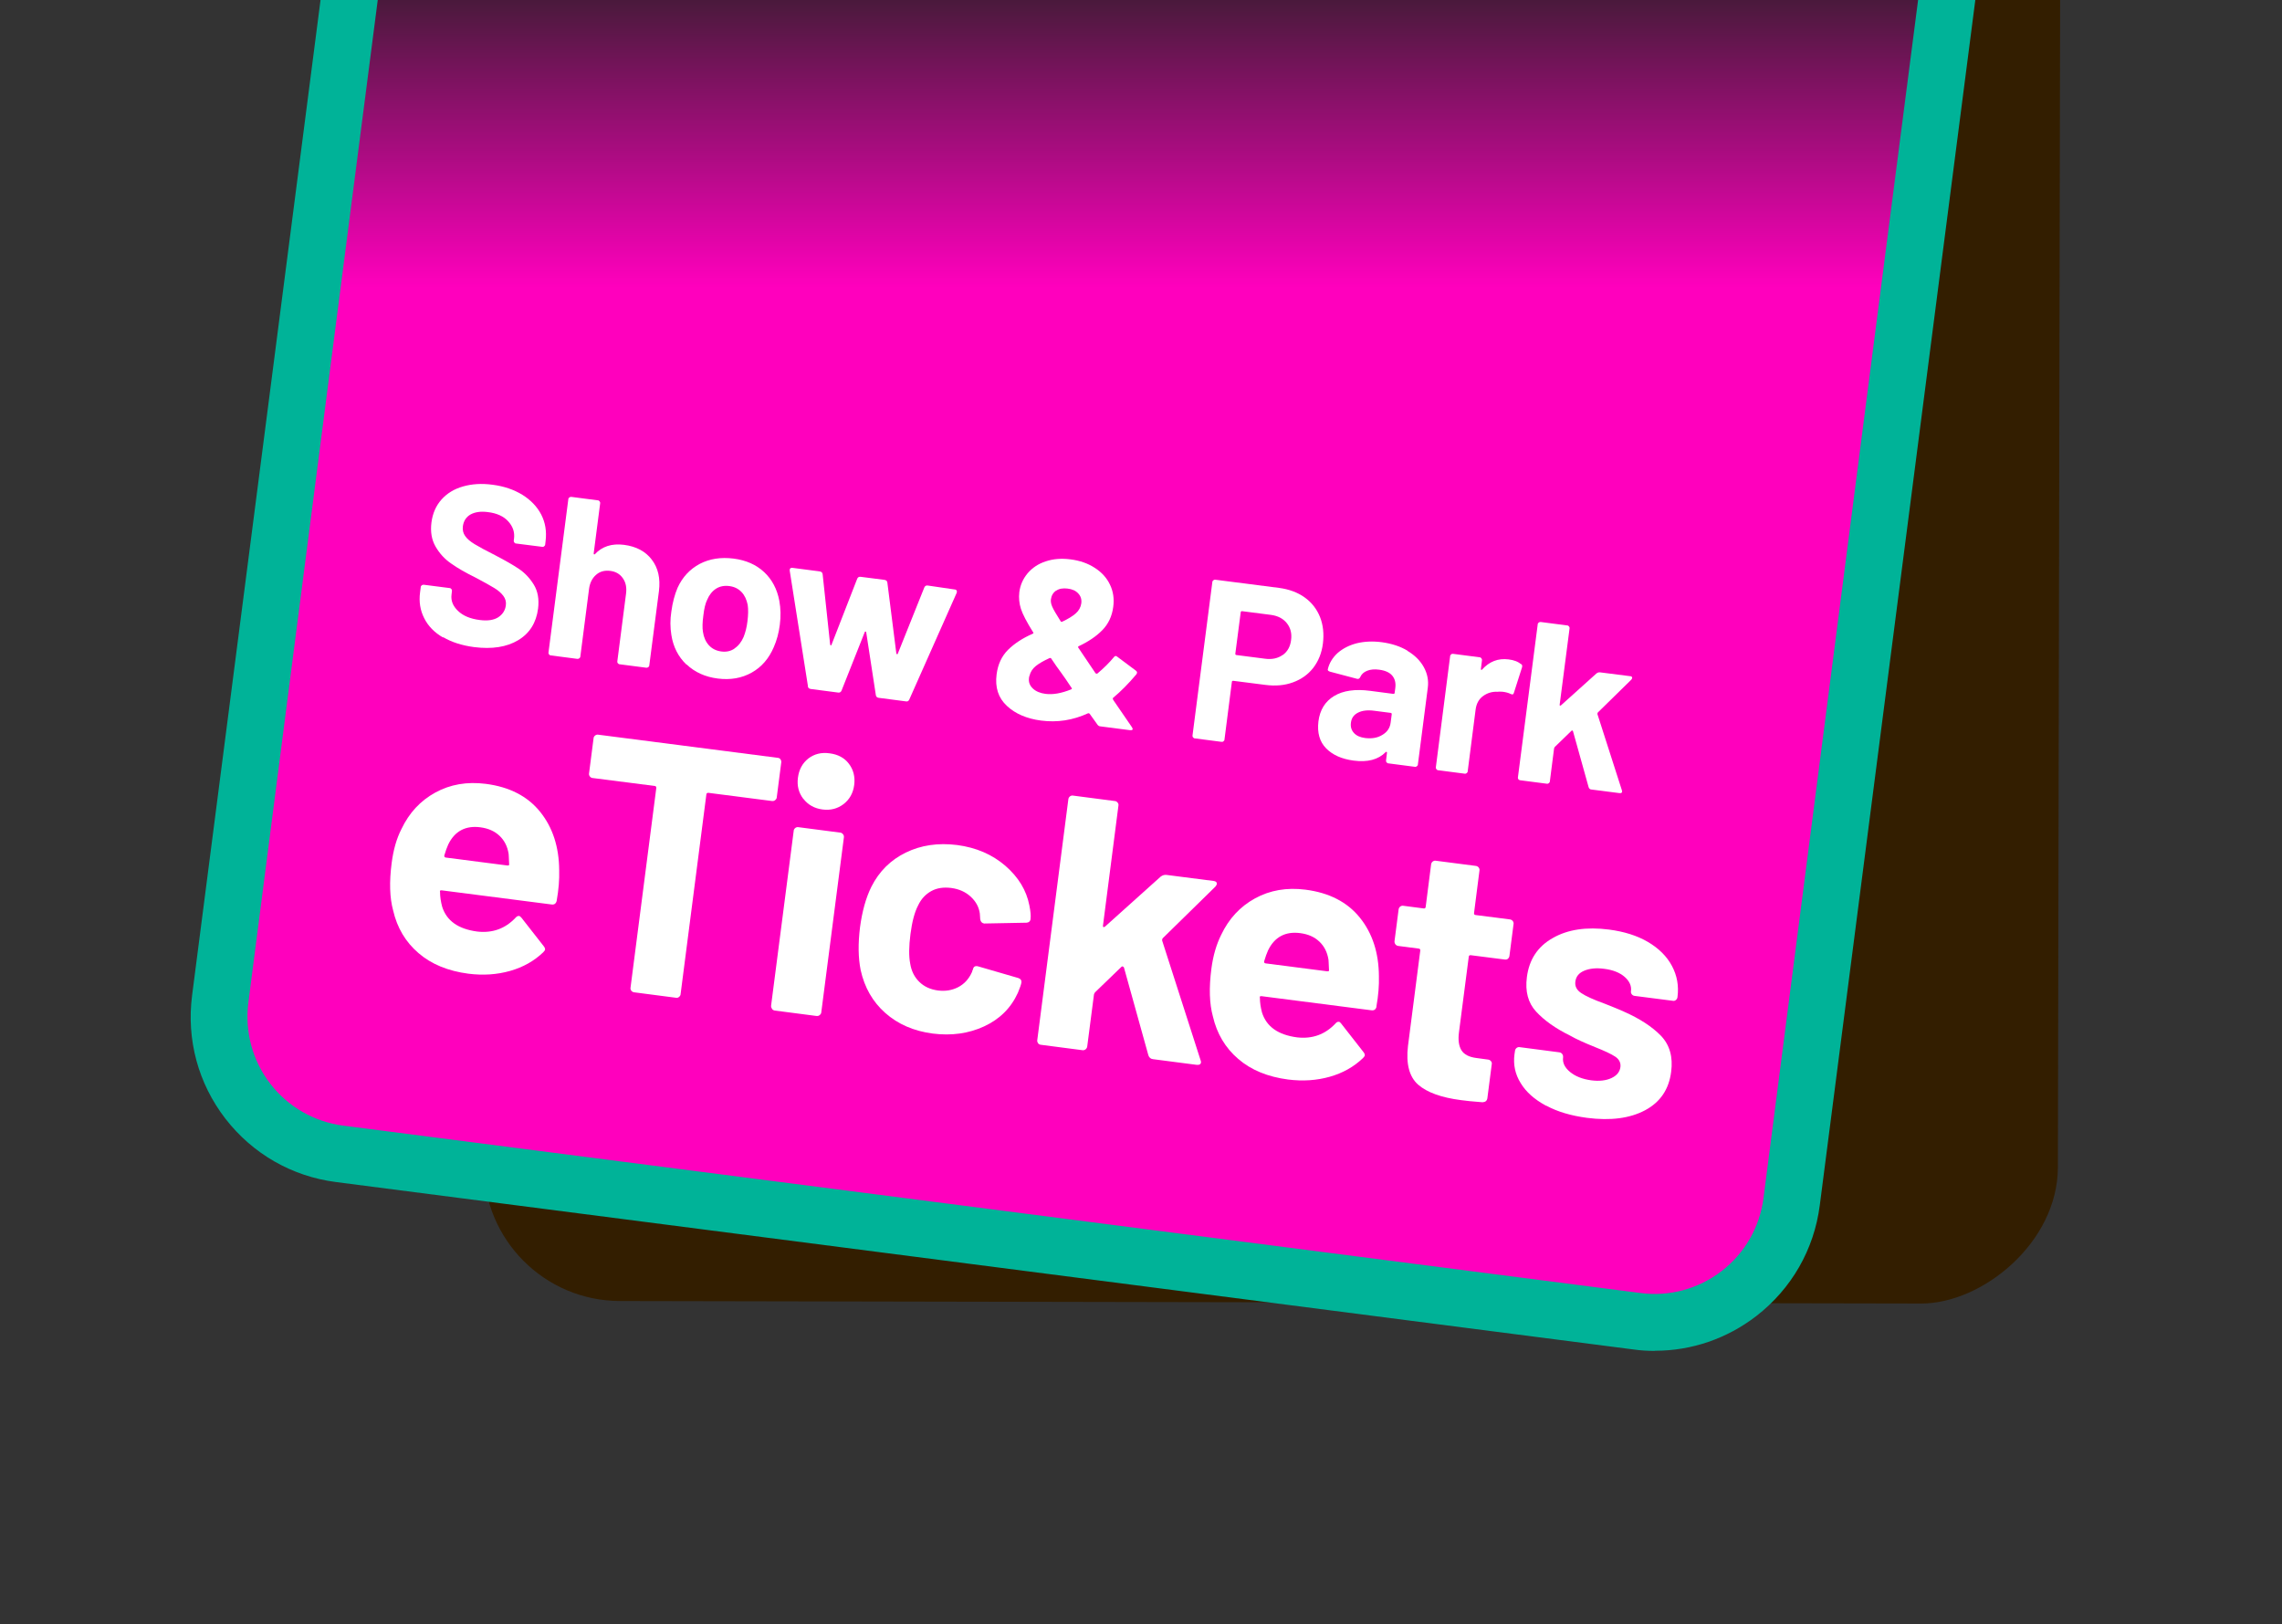
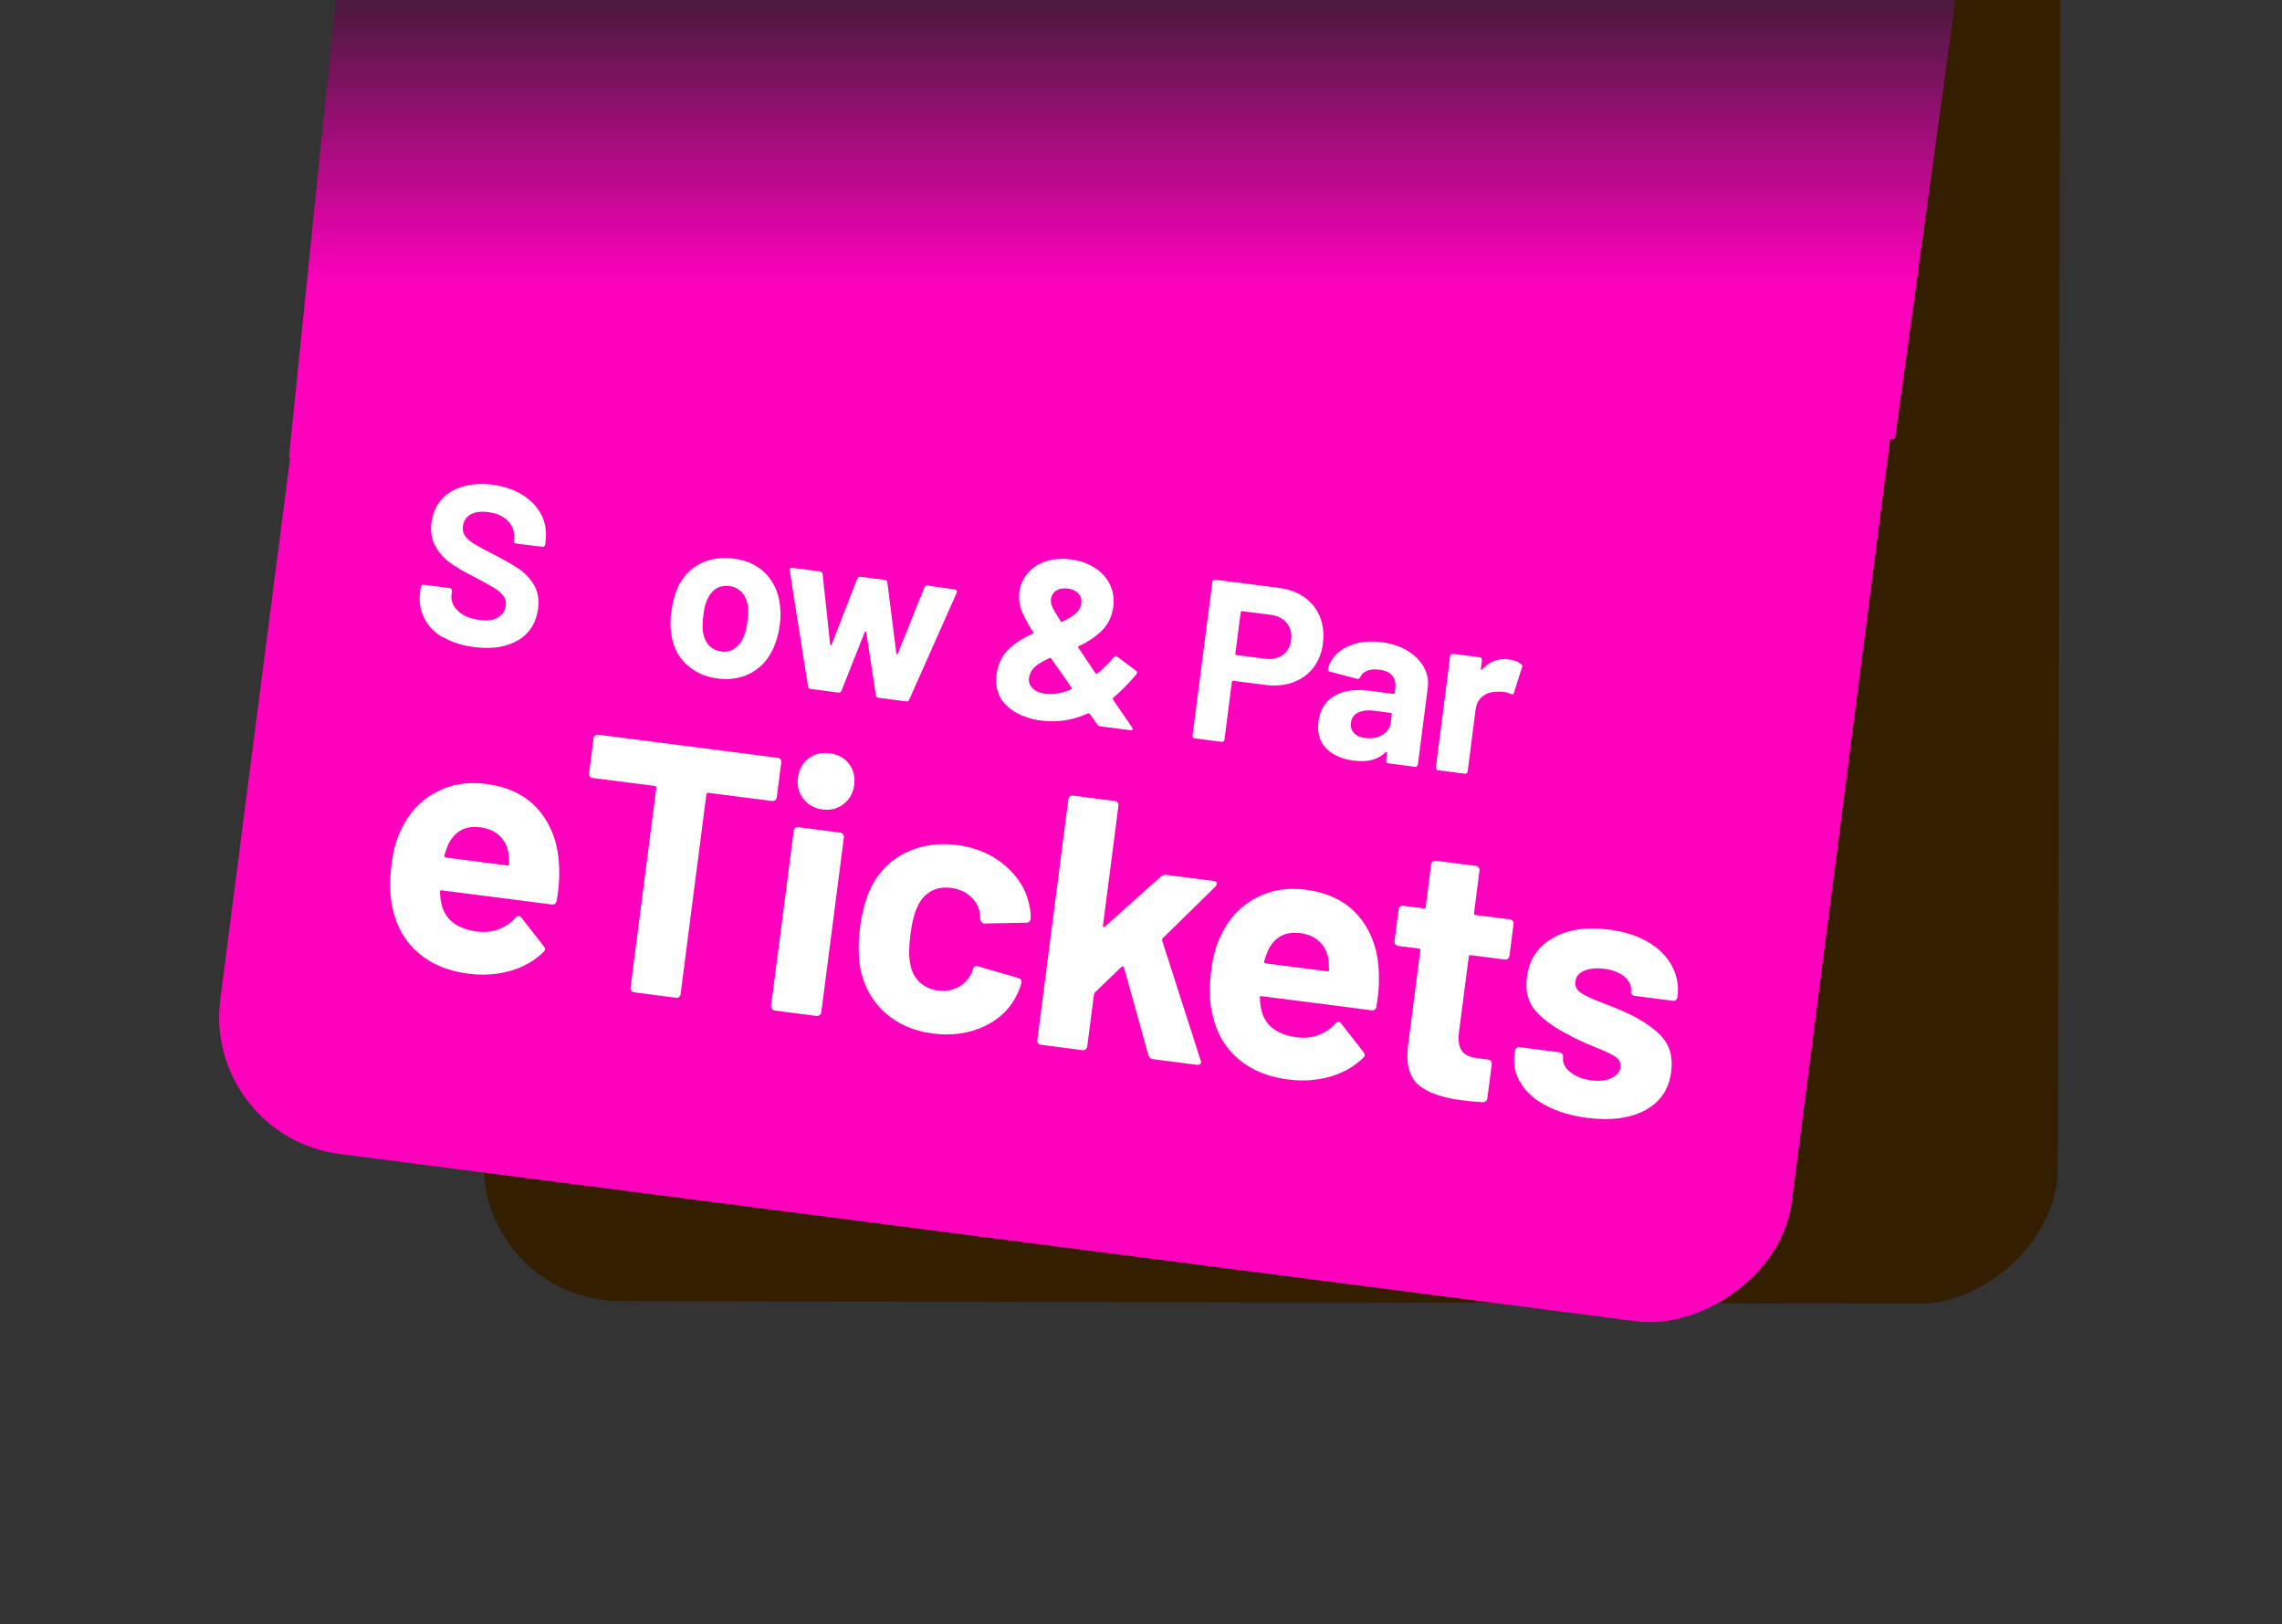
<svg xmlns="http://www.w3.org/2000/svg" id="Layer_1" viewBox="0 0 172.74 122.93">
  <rect x="0" y="0" width="172.74" height="122.93" fill="#333333" stroke="none" />
  <defs>
    <style>      .st0 {        fill: url(#linear-gradient);      }      .st1 {        fill: #fff;      }      .st2 {        fill: #331e00;      }      .st3 {        fill: #ff00bd;      }      .st4 {        fill: #00b398;      }    </style>
    <linearGradient id="linear-gradient" x1="84.95" y1="102.24" x2="84.95" y2="128.67" gradientTransform="translate(0 124) scale(1 -1)" gradientUnits="userSpaceOnUse">
      <stop offset="0" stop-color="#ff00bd" />
      <stop offset="1" stop-color="#231f20" />
    </linearGradient>
  </defs>
  <rect class="st2" x="23.58" y="-33.74" width="145.47" height="119.16" rx="10.33" ry="10.33" transform="translate(70.29 122.1) rotate(-89.89)" />
  <rect class="st3" x="10.16" y="-39.82" width="148.28" height="119.94" rx="10.46" ry="10.46" transform="translate(53.53 101.18) rotate(-82.65)" />
  <g>
    <path class="st1" d="M33.53,48.25c-.65-.38-1.12-.86-1.42-1.46-.3-.59-.41-1.25-.31-1.97l.05-.38c0-.06.03-.1.08-.14.05-.03.1-.05.15-.04l1.95.25c.06,0,.1.03.14.08.04.04.05.1.04.15l-.03.26c-.06.46.1.87.49,1.24.38.37.93.6,1.65.69.61.08,1.07,0,1.4-.21.33-.22.52-.52.57-.89.04-.27-.03-.52-.19-.73s-.38-.41-.68-.59-.77-.45-1.42-.79c-.73-.36-1.35-.71-1.84-1.06-.5-.34-.89-.77-1.19-1.29s-.4-1.13-.31-1.83c.09-.68.34-1.26.76-1.73s.96-.8,1.63-.99c.66-.19,1.41-.24,2.23-.13.87.11,1.62.37,2.26.76.64.4,1.12.9,1.43,1.5s.42,1.27.33,2l-.03.26c0,.06-.03.1-.08.14-.04.04-.1.05-.15.04l-1.97-.25c-.06,0-.1-.03-.14-.08-.03-.04-.05-.1-.04-.15l.02-.14c.06-.48-.08-.91-.43-1.3s-.87-.63-1.56-.71c-.54-.07-.97,0-1.3.18-.33.19-.52.48-.58.88-.04.29.02.54.17.75.15.22.39.42.72.62s.84.48,1.54.83c.77.4,1.38.75,1.81,1.04s.81.68,1.12,1.18c.31.5.42,1.11.33,1.83-.14,1.07-.64,1.87-1.51,2.39s-1.98.69-3.33.52c-.91-.12-1.7-.37-2.34-.75l-.02.02Z" />
-     <path class="st1" d="M49.33,42.35c.49.63.67,1.43.55,2.39l-.73,5.62c0,.06-.03.1-.08.14-.05.03-.1.05-.15.04l-2.01-.26c-.06,0-.1-.03-.14-.08-.04-.04-.05-.1-.04-.15l.66-5.12c.06-.46-.02-.85-.24-1.16-.22-.32-.54-.51-.96-.56-.42-.05-.78.04-1.07.3-.29.25-.47.61-.53,1.06l-.66,5.12c0,.06-.03.1-.08.14-.05.03-.1.05-.15.04l-2-.26c-.06,0-.1-.03-.14-.08-.04-.04-.05-.1-.04-.15l1.5-11.59c0-.06.03-.1.08-.14.05-.03.1-.05.15-.04l2,.26c.06,0,.1.03.14.08.04.05.05.1.04.15l-.49,3.79s0,.06.03.07c.02,0,.04,0,.05,0,.55-.6,1.29-.84,2.22-.72.92.12,1.62.49,2.1,1.12h0Z" />
    <path class="st1" d="M51.96,50.3c-.62-.59-1-1.34-1.14-2.24-.09-.56-.1-1.15,0-1.78.09-.67.25-1.27.47-1.79.37-.81.93-1.41,1.68-1.81.75-.39,1.6-.52,2.56-.4.94.12,1.71.46,2.31,1.02.6.56.98,1.28,1.15,2.16.11.6.12,1.21.04,1.83-.08.62-.23,1.18-.46,1.7-.37.86-.92,1.5-1.67,1.92s-1.6.57-2.56.45-1.75-.48-2.37-1.07h0ZM55.6,49.08c.29-.19.52-.48.69-.87.14-.35.24-.75.29-1.18.06-.48.07-.89.02-1.24-.08-.4-.23-.73-.47-.98s-.54-.4-.92-.45c-.39-.05-.73.02-1.01.2s-.51.46-.67.84c-.13.26-.23.66-.29,1.2-.07.51-.08.92-.03,1.22.06.42.21.75.45,1.02.24.26.55.42.94.47.38.05.71-.02,1-.22h0Z" />
    <path class="st1" d="M61.16,51.94l-1.38-8.74v-.07c0-.11.08-.16.2-.15l2.07.27c.12.02.2.08.22.2l.57,5.34s.02.05.04.06.04,0,.06-.04l1.95-5.01c.05-.11.14-.16.26-.14l1.8.23c.13.02.2.08.22.2l.68,5.37s.02.05.05.06.04,0,.06-.04l2.01-5.02c.05-.11.14-.16.26-.14l2.05.3c.07,0,.11.04.14.08.02.04.02.1,0,.17l-3.59,8.08c-.05.11-.13.16-.24.14l-2.07-.27c-.13-.02-.2-.08-.22-.2l-.73-4.76s-.02-.06-.05-.06c-.02,0-.04,0-.06.04l-1.76,4.44c-.05.11-.14.16-.26.14l-2.07-.27c-.12-.02-.2-.08-.22-.2h0Z" />
    <path class="st1" d="M85.75,55.17c-.01.08-.08.11-.2.1l-2.25-.29c-.1,0-.18-.06-.24-.15l-.58-.81s-.06-.05-.12-.03c-1.15.53-2.33.71-3.56.55-1.07-.14-1.94-.51-2.58-1.11-.65-.6-.91-1.4-.78-2.39.1-.77.39-1.38.87-1.86.48-.47,1.1-.88,1.86-1.21.07-.04.08-.08.03-.12-.48-.77-.79-1.36-.92-1.77s-.17-.83-.12-1.26c.07-.54.28-1.01.63-1.43.35-.41.81-.72,1.37-.9.56-.19,1.19-.24,1.88-.15.7.09,1.31.3,1.83.64.52.33.91.76,1.15,1.27.25.51.33,1.07.25,1.68-.09.71-.37,1.3-.83,1.77s-1.06.87-1.78,1.21c-.06.03-.07.07-.03.12l1.3,1.93s.09.06.14.02c.5-.42.91-.83,1.24-1.23.08-.12.18-.13.28-.03l1.38,1.03c.12.08.13.18.05.29-.58.69-1.17,1.29-1.76,1.78-.04.03-.03.08.01.16l1.42,2.07c.04.07.05.12.05.15v-.03ZM81.08,52.18c.07-.04.08-.08.03-.12l-.45-.67-.34-.48c-.22-.29-.47-.65-.75-1.07-.02-.04-.06-.05-.12-.03-.44.2-.79.4-1.04.6-.25.2-.41.45-.48.74-.02.03-.03.09-.04.17-.04.31.06.57.29.79s.56.36.97.41c.55.07,1.19-.04,1.93-.34ZM79.95,44.7c-.23.15-.36.38-.4.67-.02.16.01.34.1.55s.3.57.63,1.09c.02.05.06.07.12.05.45-.21.79-.42,1.03-.63.24-.21.38-.47.42-.76.04-.3-.04-.55-.23-.75-.19-.21-.46-.33-.81-.37-.34-.04-.63,0-.86.16h0Z" />
    <path class="st1" d="M98.76,45.22c.53.38.92.88,1.16,1.48.24.61.31,1.27.22,2.01-.09.72-.34,1.33-.73,1.84-.4.51-.91.87-1.54,1.1s-1.32.29-2.09.19l-2.43-.31c-.06,0-.09.02-.1.07l-.56,4.37c0,.06-.03.1-.08.14-.04.04-.1.05-.15.04l-2.01-.26c-.06,0-.1-.03-.14-.08-.04-.04-.05-.1-.04-.15l1.5-11.6c0-.06.03-.1.08-.14s.1-.05.15-.04l4.83.62c.75.1,1.4.34,1.93.72h0ZM97.1,49.58c.36-.26.57-.64.63-1.13.07-.5-.04-.93-.32-1.28s-.68-.56-1.21-.63l-2.18-.28c-.06,0-.09.02-.1.07l-.41,3.15c0,.06.02.09.08.1l2.18.28c.52.07.97-.03,1.33-.29h0Z" />
    <path class="st1" d="M106.55,49.27c.55.33.96.74,1.23,1.23s.37,1.01.3,1.55l-.75,5.81c0,.06-.03.1-.08.14s-.1.05-.15.04l-2-.26c-.06,0-.1-.03-.14-.08-.04-.04-.05-.1-.04-.15l.07-.57s0-.06-.03-.07c-.02-.02-.04,0-.07.02-.56.57-1.37.78-2.43.64-.89-.12-1.58-.42-2.08-.93-.49-.5-.68-1.18-.58-2.03.11-.88.51-1.52,1.19-1.93s1.59-.54,2.73-.39l1.75.23c.06,0,.09-.02.1-.07l.05-.38c.05-.38-.03-.69-.23-.93-.2-.24-.53-.39-.99-.45-.35-.05-.66-.02-.91.08s-.42.25-.52.47c-.05.12-.13.17-.25.14l-2.04-.54c-.13-.04-.19-.1-.17-.18.11-.47.36-.88.74-1.23.39-.34.87-.59,1.45-.74.58-.14,1.22-.17,1.9-.08.74.1,1.39.31,1.94.64v.02ZM104.63,55.63c.38-.22.59-.53.64-.95l.08-.62c0-.06-.02-.09-.07-.1l-1.24-.16c-.51-.07-.93-.02-1.24.14-.32.16-.5.41-.54.77-.04.31.04.56.23.77s.47.33.84.38c.49.06.93,0,1.3-.23Z" />
    <path class="st1" d="M115.14,50.25c.08.06.11.15.07.27l-.61,1.91c-.03.13-.11.17-.26.09-.16-.08-.36-.13-.59-.16-.09,0-.22-.02-.38,0-.42-.02-.78.09-1.1.32s-.51.57-.57,1.02l-.6,4.68c0,.06-.03.1-.08.14s-.1.05-.15.04l-2-.26c-.06,0-.1-.03-.14-.08-.04-.05-.05-.1-.04-.15l1.08-8.4c0-.06.03-.1.08-.14.04-.04.1-.05.15-.04l2,.26c.06,0,.1.03.14.08.04.05.05.1.04.15l-.08.65s0,.06.02.07.04,0,.05,0c.56-.63,1.23-.89,2.02-.79.41.05.73.17.95.37v-.02Z" />
-     <path class="st1" d="M114.94,59s-.05-.1-.04-.15l1.5-11.59c0-.06.03-.1.08-.14.04-.03.1-.05.15-.04l2,.26c.06,0,.1.03.14.08.04.05.05.1.04.15l-.75,5.78s0,.06.03.06c.02,0,.04,0,.07-.02l2.68-2.41c.09-.07.18-.1.27-.09l2.28.29c.11,0,.17.06.16.14,0,.03-.03.08-.07.13l-2.53,2.48s-.04.08-.03.12l1.85,5.76s.02.08.02.11c-.01.09-.08.13-.21.11l-2.11-.27c-.11,0-.19-.08-.22-.19l-1.18-4.23s-.03-.04-.05-.05c-.03,0-.05,0-.06.02l-1.27,1.23s-.04.08-.05.1l-.32,2.5c0,.06-.03.1-.08.14s-.1.05-.15.04l-2-.26c-.06,0-.11-.03-.14-.08v.02Z" />
    <path class="st1" d="M42.14,68.18c-.05.21-.18.31-.39.28l-8.32-1.07c-.11-.01-.15.03-.12.12,0,.37.06.74.16,1.12.34,1.07,1.22,1.69,2.66,1.88,1.15.13,2.12-.22,2.9-1.05.09-.1.17-.14.26-.13.05,0,.11.05.18.13l1.69,2.16c.08.1.11.19.1.26,0,.04-.05.1-.14.2-.69.66-1.52,1.13-2.51,1.41-.99.28-2.04.35-3.15.21-1.54-.2-2.81-.72-3.78-1.56-.98-.84-1.62-1.92-1.92-3.23-.26-.95-.3-2.15-.11-3.6.13-.99.37-1.84.74-2.56.58-1.22,1.43-2.14,2.56-2.76,1.13-.62,2.4-.84,3.82-.66,1.8.23,3.17.94,4.12,2.12s1.43,2.66,1.44,4.43c.02.7-.04,1.46-.19,2.3ZM33.93,63.92c-.1.22-.2.5-.3.84,0,.09.03.14.12.15l4.66.6c.11.01.15-.03.13-.12-.02-.53-.04-.79-.04-.77-.09-.56-.32-1.01-.69-1.36-.37-.35-.85-.56-1.44-.64-1.13-.15-1.95.29-2.44,1.3Z" />
    <path class="st1" d="M59.07,57.46c.05.07.08.15.07.24l-.34,2.64c0,.09-.05.16-.12.22s-.15.08-.24.07l-4.82-.62c-.09,0-.14.03-.15.12l-1.95,15.11c0,.09-.05.16-.12.22s-.15.08-.24.06l-3.15-.41c-.09-.01-.16-.05-.22-.12-.05-.07-.08-.15-.06-.24l1.95-15.11c0-.09-.03-.14-.12-.15l-4.69-.6c-.09,0-.16-.05-.22-.12-.05-.07-.08-.15-.06-.24l.34-2.64c0-.09.05-.16.12-.22.07-.05.15-.08.24-.06l13.58,1.75c.09,0,.16.05.22.12l-.02-.02Z" />
    <path class="st1" d="M58.44,76.35c-.06-.07-.08-.15-.07-.24l1.71-13.22c0-.09.05-.16.12-.22.07-.05.15-.08.24-.06l3.15.41c.09,0,.16.05.22.12s.08.15.07.24l-1.71,13.23c0,.09-.05.16-.12.22s-.15.08-.24.07l-3.15-.41c-.09-.01-.16-.05-.22-.12v-.02ZM60.81,60.47c-.35-.46-.49-.99-.41-1.6.08-.63.35-1.11.79-1.46.45-.34.98-.48,1.61-.39.63.08,1.12.34,1.46.79.34.45.48.98.4,1.61-.08.61-.35,1.09-.8,1.44-.46.35-.99.49-1.6.41-.61-.08-1.09-.35-1.44-.8h-.01Z" />
    <path class="st1" d="M67.02,76.68c-.96-.85-1.58-1.94-1.87-3.25-.19-.94-.2-2.02-.05-3.24.16-1.2.44-2.22.86-3.07.59-1.17,1.46-2.03,2.61-2.59,1.15-.56,2.44-.75,3.88-.57,1.44.19,2.65.71,3.65,1.57.99.86,1.6,1.86,1.82,3,.09.45.12.78.09,1v.05c-.03.16-.13.25-.31.26l-3.16.06h-.05c-.16-.03-.26-.13-.29-.32l-.03-.44c-.07-.48-.29-.9-.69-1.27-.39-.36-.88-.58-1.48-.66-.58-.07-1.08,0-1.51.24s-.76.59-.99,1.08c-.27.51-.46,1.24-.58,2.17s-.13,1.68-.02,2.24c.09.56.32,1.02.69,1.38s.83.57,1.41.65c.56.07,1.06-.01,1.53-.25.46-.24.8-.61,1.03-1.11.02-.03.04-.09.05-.16.02-.01.03-.04.04-.08.04-.21.18-.29.41-.22l3.03.88c.17.06.25.17.23.33-.02.14-.11.41-.27.79-.53,1.16-1.39,2-2.56,2.54s-2.47.72-3.89.54c-1.44-.19-2.63-.71-3.59-1.56h0Z" />
    <path class="st1" d="M78.58,78.95c-.06-.07-.08-.15-.06-.24l2.35-18.21c.01-.09.05-.16.12-.22.07-.05.15-.08.24-.06l3.15.41c.09,0,.16.05.22.12s.08.15.06.24l-1.17,9.08c0,.05,0,.09.04.1s.07,0,.11-.03l4.21-3.78c.14-.11.28-.15.43-.14l3.58.46c.18.02.26.1.25.22,0,.05-.04.12-.11.21l-3.98,3.9c-.05.07-.06.13-.05.18l2.91,9.06c.03.08.04.13.03.17-.02.14-.13.2-.32.18l-3.31-.43c-.18-.02-.29-.12-.35-.29l-1.85-6.65s-.04-.06-.09-.08c-.04-.01-.08,0-.1.03l-2,1.93c-.05.07-.07.12-.08.16l-.51,3.93c-.01.09-.05.16-.12.22s-.15.08-.24.07l-3.15-.41c-.09-.01-.16-.05-.22-.12h0Z" />
    <path class="st1" d="M104.2,76.19c-.05.21-.18.31-.39.28l-8.32-1.07c-.11-.01-.15.03-.12.12,0,.37.06.74.16,1.12.34,1.07,1.22,1.69,2.66,1.88,1.15.13,2.12-.22,2.9-1.05.08-.1.17-.14.26-.13.05,0,.11.05.17.13l1.69,2.16c.08.1.11.19.1.26,0,.04-.05.1-.14.2-.69.66-1.52,1.13-2.51,1.41-.99.28-2.04.35-3.15.21-1.54-.2-2.81-.72-3.78-1.56-.98-.84-1.62-1.92-1.92-3.23-.26-.95-.3-2.15-.11-3.6.13-.99.38-1.84.74-2.56.58-1.22,1.43-2.14,2.56-2.76s2.4-.84,3.82-.66c1.8.23,3.17.94,4.12,2.12.95,1.18,1.43,2.66,1.44,4.43.02.7-.04,1.46-.19,2.3h0ZM95.99,71.93c-.1.22-.2.5-.3.84-.01.09.03.14.12.15l4.66.6c.11.01.15-.03.13-.12-.02-.53-.04-.79-.04-.77-.09-.56-.32-1.01-.69-1.36s-.84-.56-1.44-.64c-1.13-.15-1.95.29-2.44,1.3Z" />
    <path class="st1" d="M114.16,72.56c-.07.06-.15.08-.24.07l-2.59-.33c-.09-.01-.14.03-.15.12l-.74,5.71c-.08.59-.01,1.05.19,1.37s.58.51,1.12.58l.89.12c.09.01.16.05.22.12s.08.15.06.24l-.33,2.56c-.03.2-.15.3-.37.31-.76-.06-1.3-.11-1.62-.16-1.49-.19-2.57-.58-3.25-1.17-.67-.59-.93-1.57-.77-2.93l.93-7.22c.01-.09-.03-.14-.12-.15l-1.54-.2c-.09-.01-.16-.05-.22-.12-.05-.07-.08-.15-.07-.24l.31-2.4c.01-.09.05-.16.12-.22.07-.05.15-.08.24-.06l1.54.2c.09.01.14-.03.15-.12l.41-3.21c.01-.09.05-.16.12-.22.07-.05.15-.08.24-.06l3.02.39c.09.01.16.05.22.12.05.07.08.15.06.24l-.41,3.21c-.01.09.03.14.12.15l2.59.33c.09.01.16.05.22.12.05.07.08.15.06.24l-.31,2.4c-.01.09-.05.16-.12.22h.02Z" />
    <path class="st1" d="M117.01,83.68c-.85-.46-1.49-1.02-1.9-1.7-.42-.67-.57-1.4-.47-2.17l.04-.27c.01-.09.05-.16.12-.22.07-.05.15-.08.24-.06l2.99.39c.09.01.16.05.22.12.05.07.08.15.07.24v.03c-.05.4.12.76.53,1.1.4.33.94.54,1.6.63.61.08,1.12.02,1.53-.17.41-.19.63-.47.68-.83.04-.32-.09-.59-.39-.79-.3-.2-.81-.44-1.52-.72-.82-.33-1.46-.62-1.91-.88-1.1-.54-1.95-1.15-2.56-1.81-.61-.66-.84-1.53-.7-2.61.17-1.33.82-2.32,1.96-2.96,1.13-.65,2.55-.86,4.26-.64,1.15.15,2.13.46,2.95.94.81.48,1.42,1.08,1.81,1.81.39.73.53,1.51.42,2.36-.01.09-.05.16-.12.22s-.15.08-.24.06l-2.88-.37c-.09-.01-.16-.05-.22-.12-.05-.07-.08-.15-.06-.24.05-.4-.11-.75-.48-1.08-.37-.32-.89-.53-1.55-.61-.59-.08-1.09-.03-1.5.14s-.63.44-.68.82c-.05.36.1.65.45.88.34.23.94.5,1.77.8.19.08.41.17.65.26.24.09.5.21.78.33,1.23.54,2.17,1.16,2.83,1.84.66.69.92,1.6.77,2.73-.17,1.33-.83,2.3-1.98,2.91s-2.61.8-4.39.57c-1.2-.16-2.23-.46-3.08-.92h-.04Z" />
  </g>
  <polygon class="st0" points="143.44 33.23 21.87 34.64 25.41 0 148.03 0 143.44 33.23" />
-   <path class="st4" d="M125.27,102.25c-.54,0-1.09-.03-1.64-.11l-98.2-12.67c-3.34-.43-6.31-2.14-8.37-4.8-2.06-2.67-2.95-5.98-2.52-9.32L30.84-50.96c.89-6.9,7.22-11.79,14.12-10.89l98.2,12.67c6.9.89,11.78,7.23,10.89,14.12l-16.3,126.3c-.43,3.34-2.14,6.31-4.8,8.37-2.23,1.72-4.91,2.63-7.67,2.63h-.01ZM43.34-57.66c-4.12,0-7.7,3.06-8.24,7.25l-16.3,126.3c-.28,2.2.31,4.39,1.66,6.14s3.32,2.88,5.52,3.17l98.2,12.67c2.19.29,4.38-.31,6.14-1.66,1.76-1.36,2.88-3.32,3.17-5.52l16.3-126.31c.59-4.55-2.64-8.73-7.18-9.31l-98.2-12.67c-.36-.05-.72-.07-1.07-.07h0Z" />
</svg>